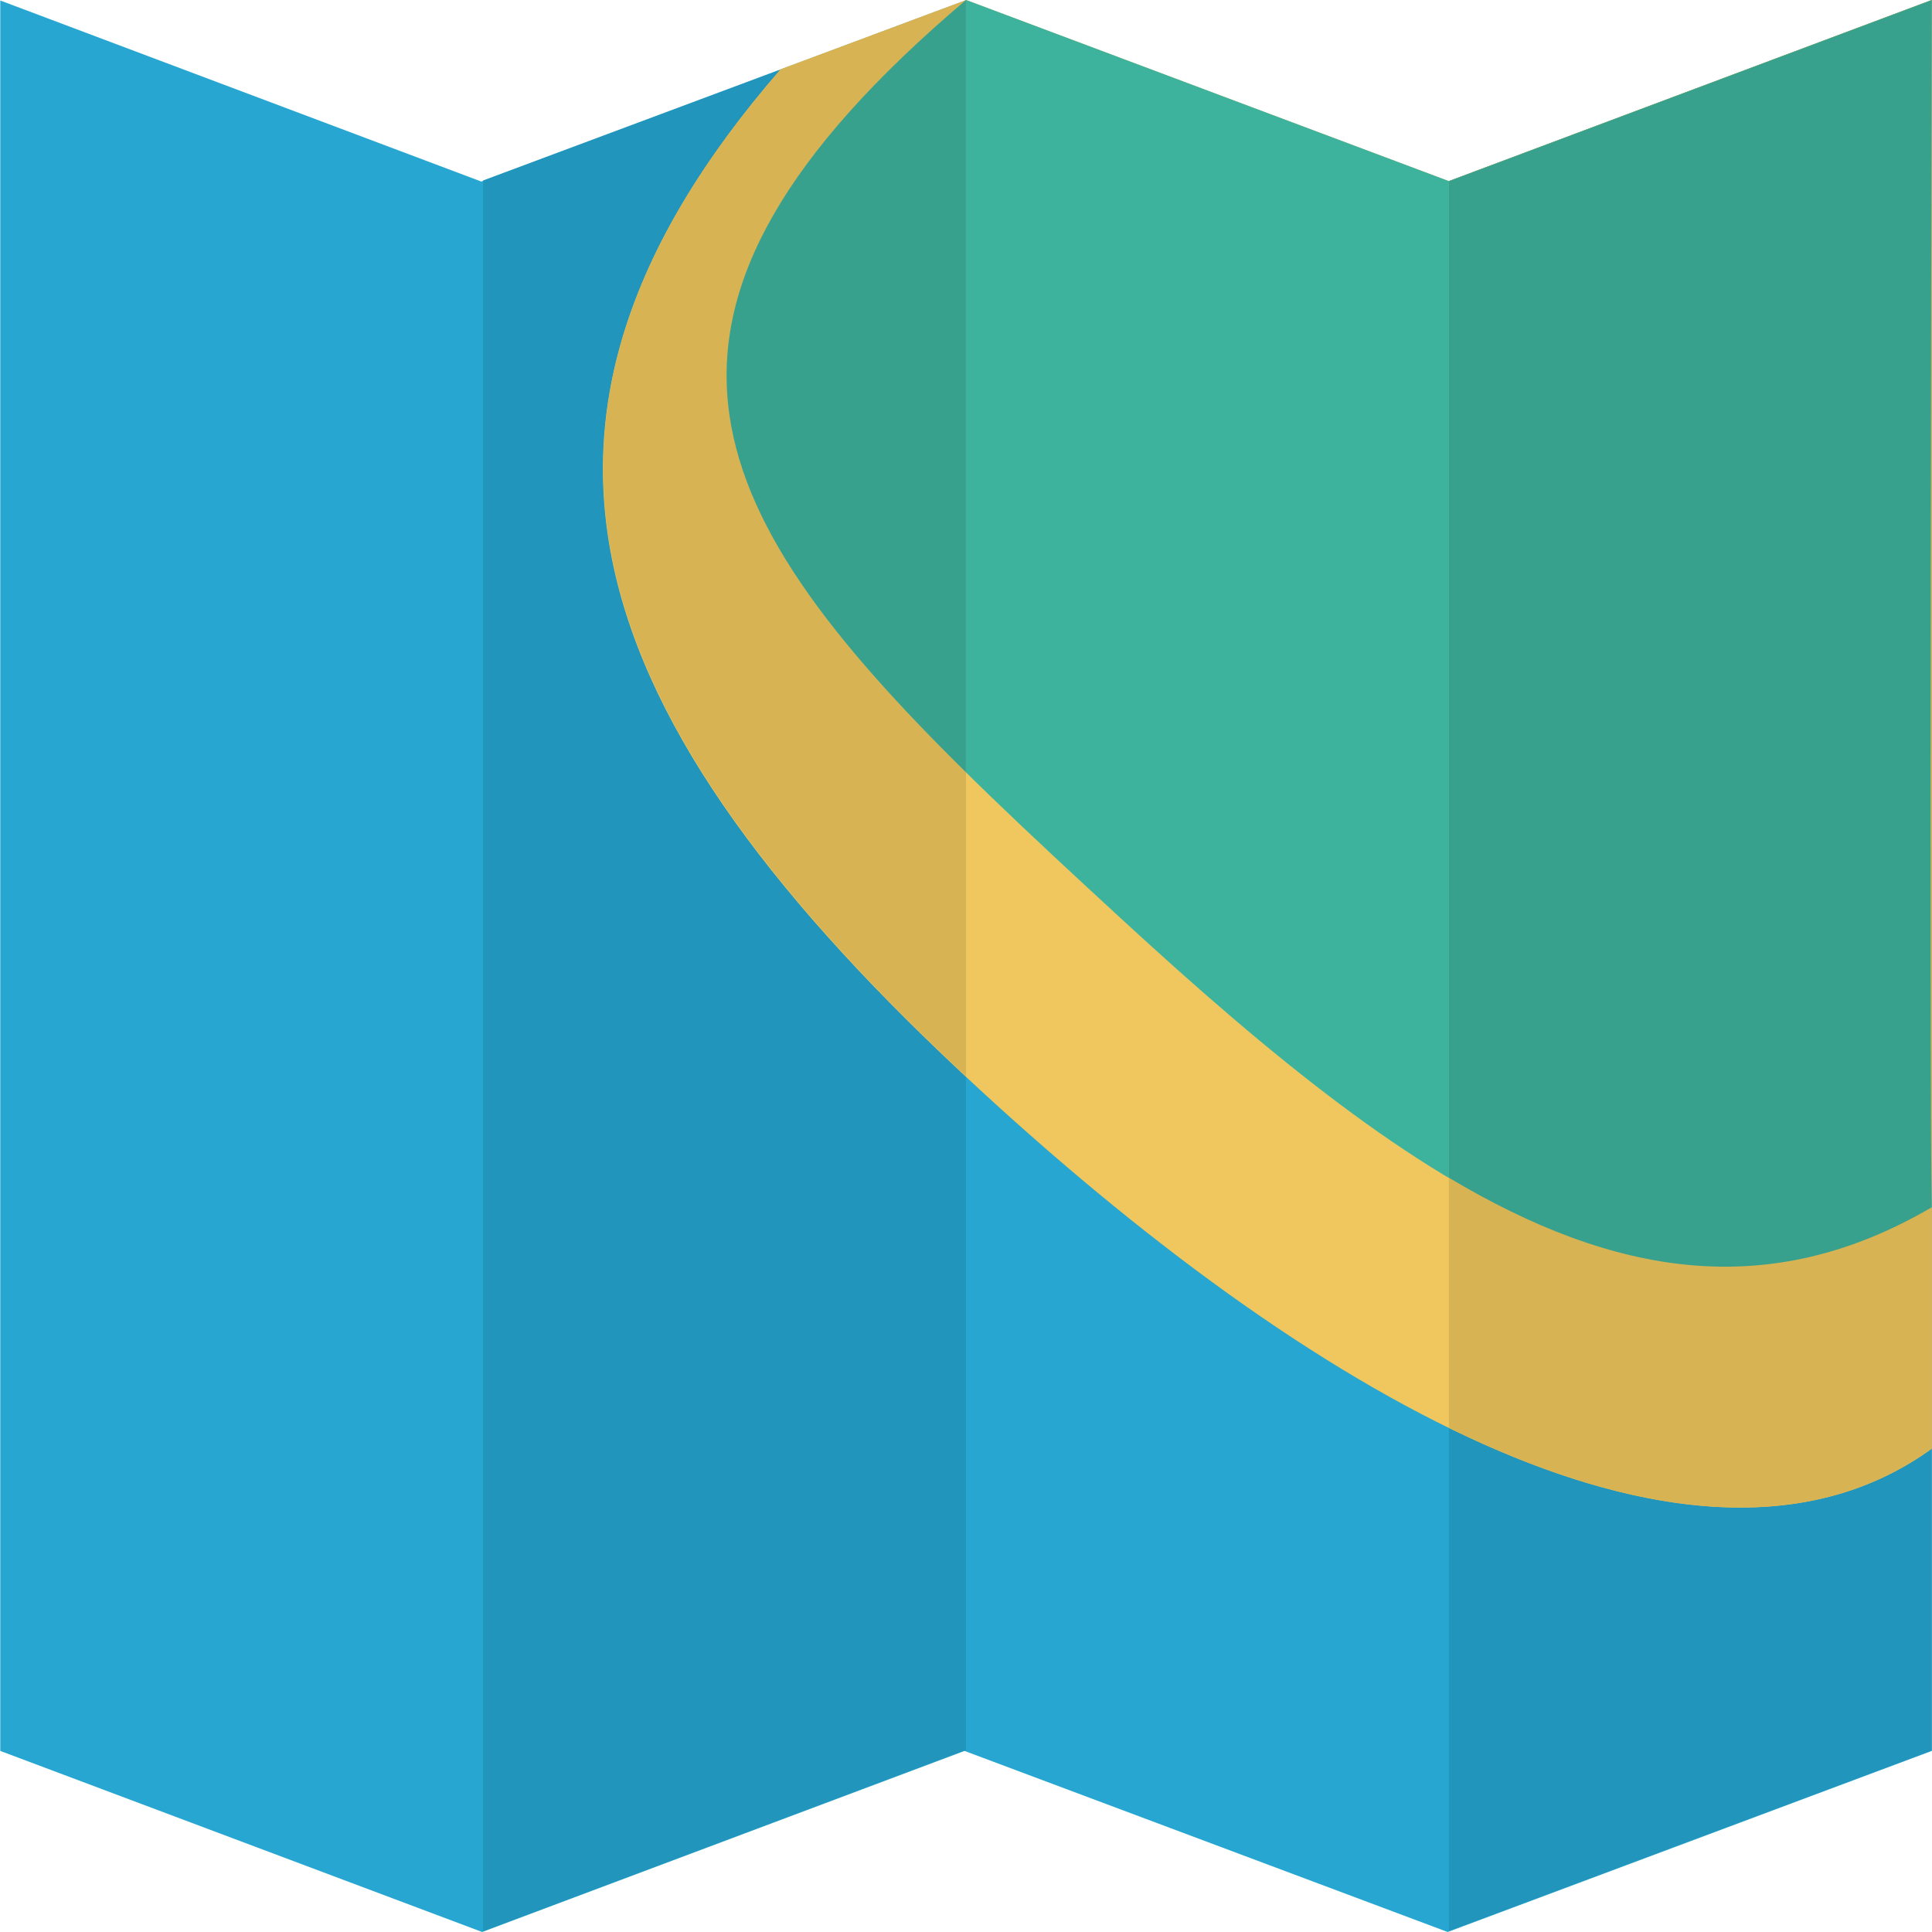
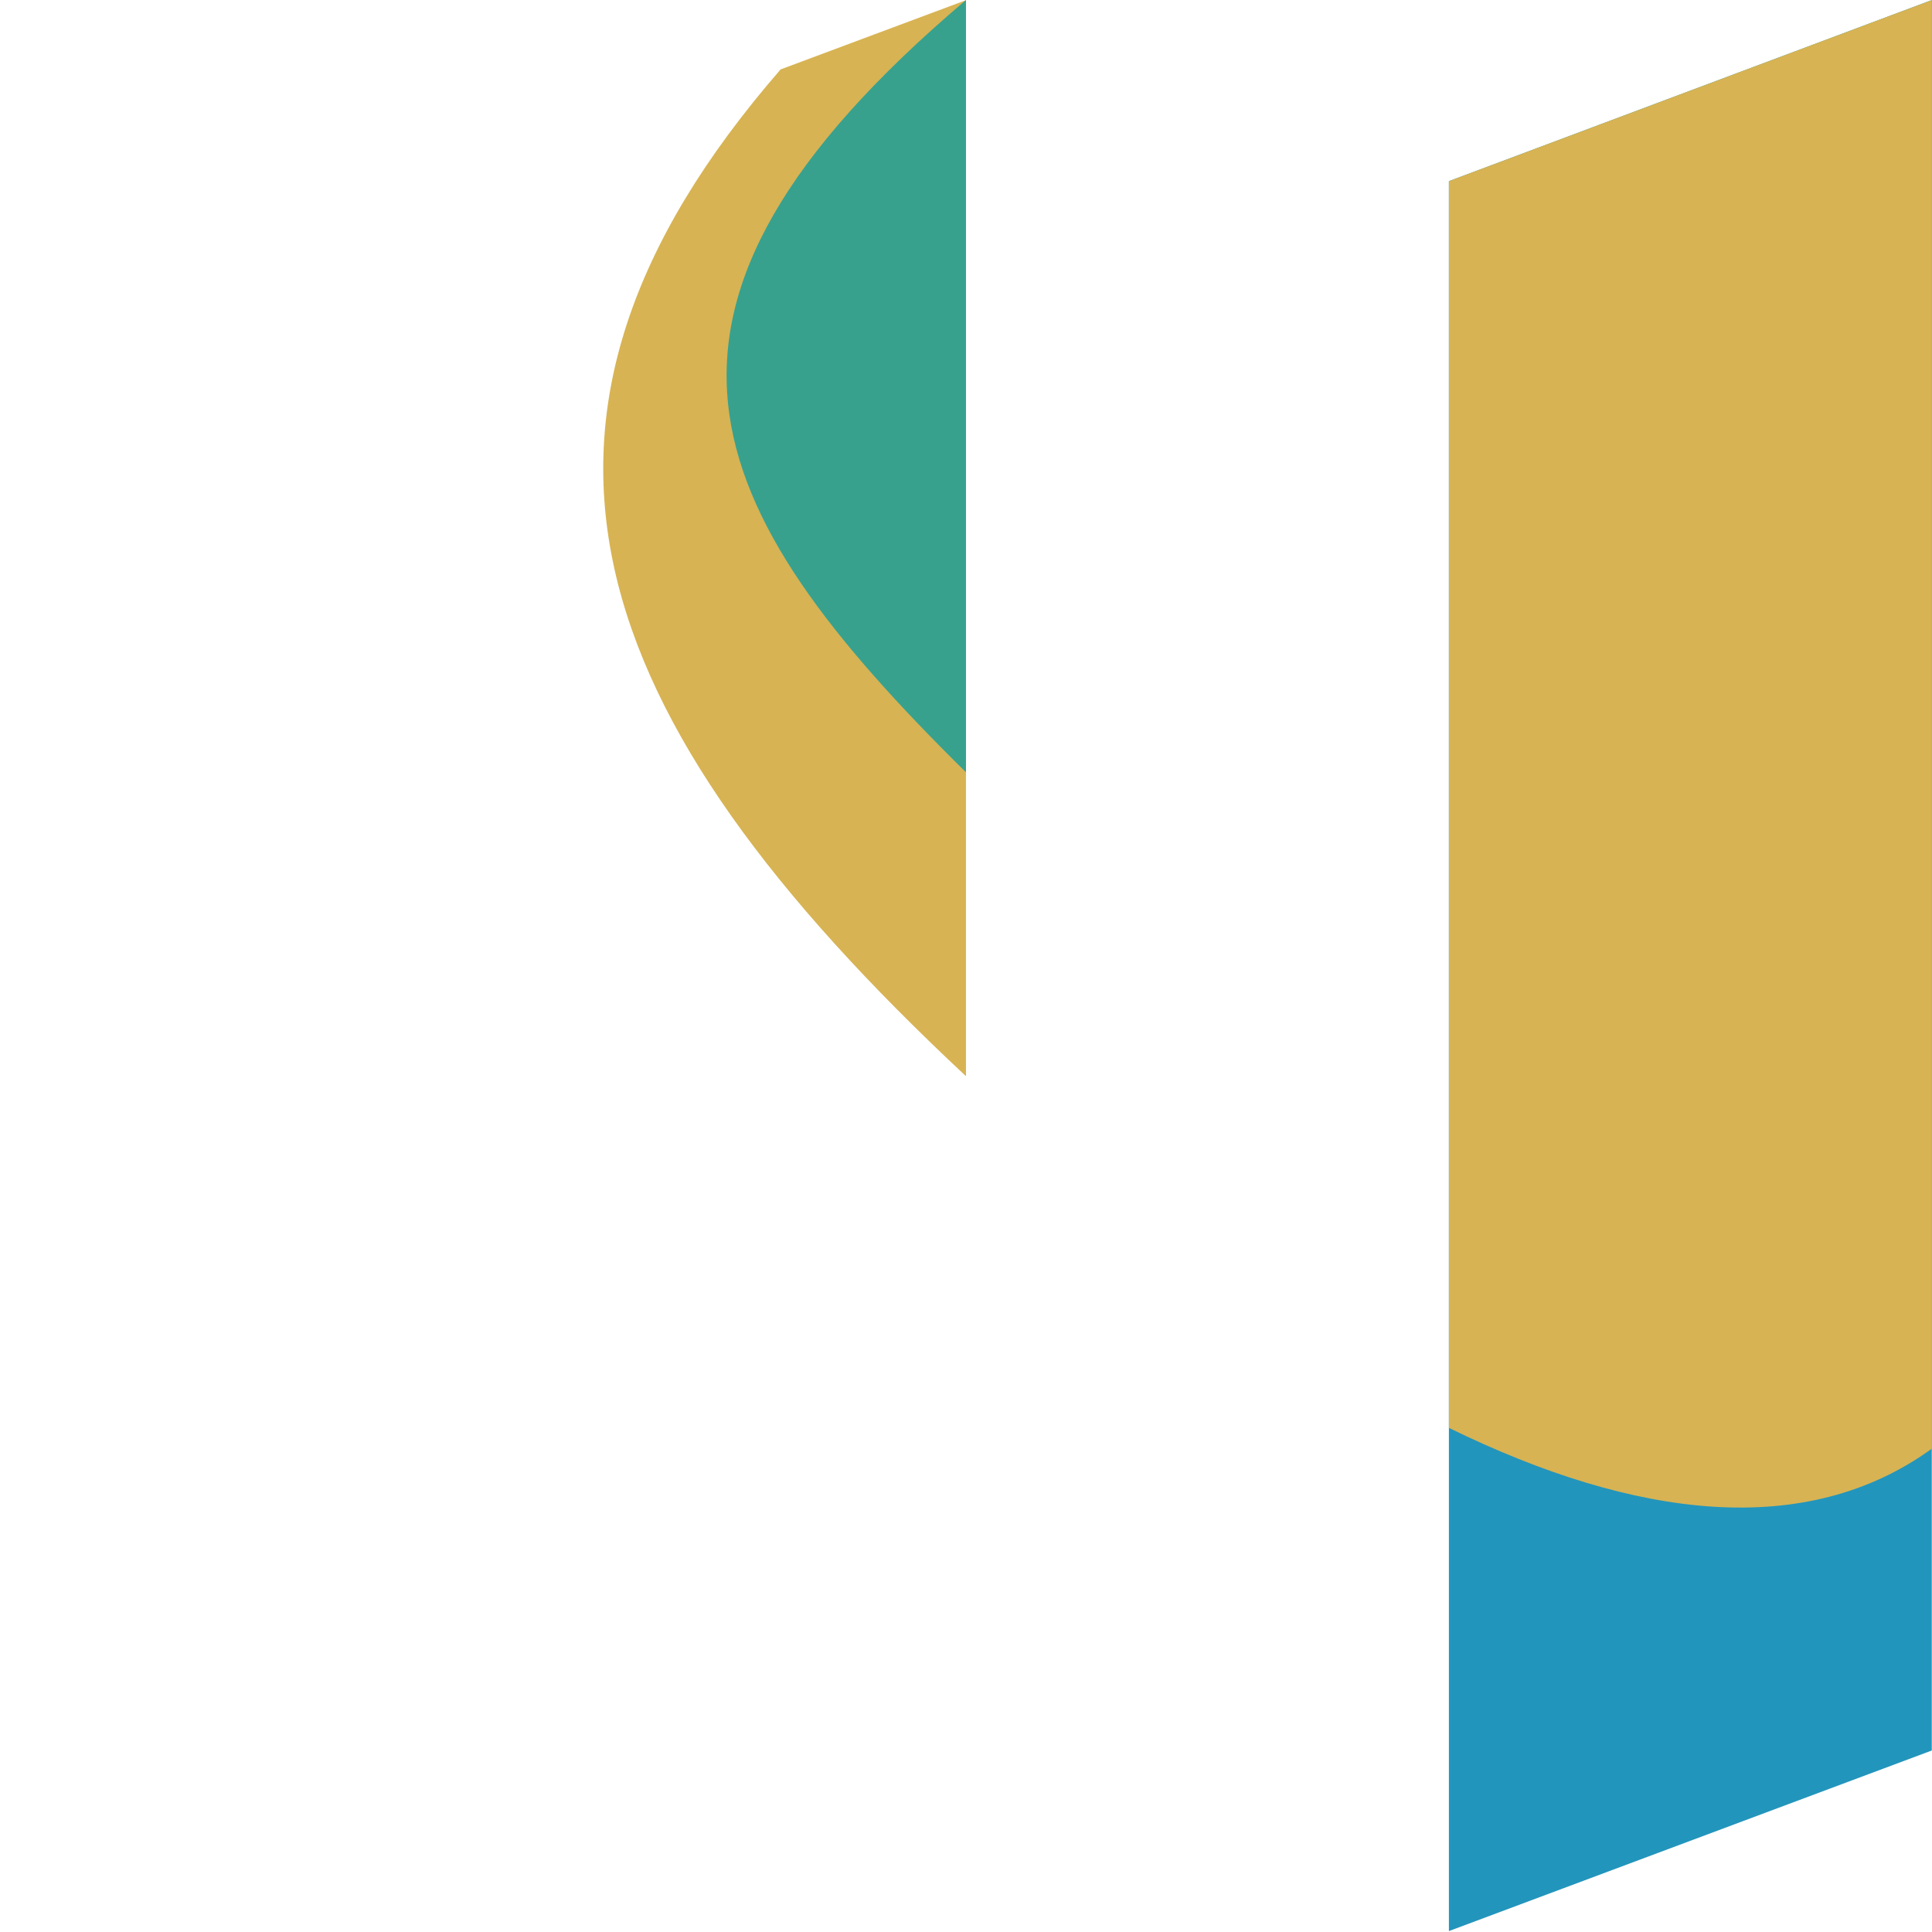
<svg xmlns="http://www.w3.org/2000/svg" version="1.1" id="Layer_1" x="0px" y="0px" viewBox="0 0 280.098 280.098" style="enable-background:new 0 0 280.098 280.098;" xml:space="preserve">
  <g>
-     <path style="fill:#26A6D1;" d="M0.031,0.07l69.753,26.253L140.097,0.07l69.963,26.253L280.067,0.07v253.775l-70.182,26.253   l-70.051-26.253l-69.928,26.253L0.039,253.845V0.07H0.031z" />
-     <polygon style="fill:#2295BC;" points="70.037,279.984 139.834,253.784 140.044,253.862 140.044,0.026 70.037,26.165  " />
    <polygon style="fill:#2295BC;" points="210.06,26.261 210.06,279.966 280.067,253.784 280.067,0.009  " />
-     <path style="fill:#EFC75E;" d="M210.06,26.261L140.097,0.009L113.17,10.055c-45.321,52.19-28.397,96.058,31.678,150.48   c50.676,45.898,103.059,72.763,135.209,49.486V0C280.058,0,210.06,26.261,210.06,26.261z" />
-     <path style="fill:#3DB39E;" d="M280.067,0.009L210.06,26.261L140.097,0.009l-0.096,0.035   c-62.367,52.864-31.809,83.107,22.682,133.267c44.008,40.525,79.239,64.056,117.384,41.724   C279.673,157.568,280.067,0.105,280.067,0.009z" />
    <path style="fill:#D7B354;" d="M210.06,26.261V207.01c27.163,13.293,51.823,16.189,70.007,3.019V0.009L210.06,26.261z" />
    <path style="fill:#D7B354;" d="M140.044,0.026L125.308,5.53l-12.137,4.533c-44.061,50.729-29.167,93.625,26.874,145.964   C140.044,156.028,140.044,0.026,140.044,0.026z" />
-     <path style="fill:#37A18E;" d="M280.067,0.009L210.06,26.261v144.485c24.056,14.351,46.485,18.053,70.007,4.279   C279.673,157.568,280.067,0.105,280.067,0.009z" />
    <path style="fill:#37A18E;" d="M140.044,0.026l-0.026,0.009L140,0.044c-53.03,44.944-38.863,73.542,0.044,111.923   C140.044,111.967,140.044,0.026,140.044,0.026z" />
  </g>
  <g>
</g>
  <g>
</g>
  <g>
</g>
  <g>
</g>
  <g>
</g>
  <g>
</g>
  <g>
</g>
  <g>
</g>
  <g>
</g>
  <g>
</g>
  <g>
</g>
  <g>
</g>
  <g>
</g>
  <g>
</g>
  <g>
</g>
</svg>